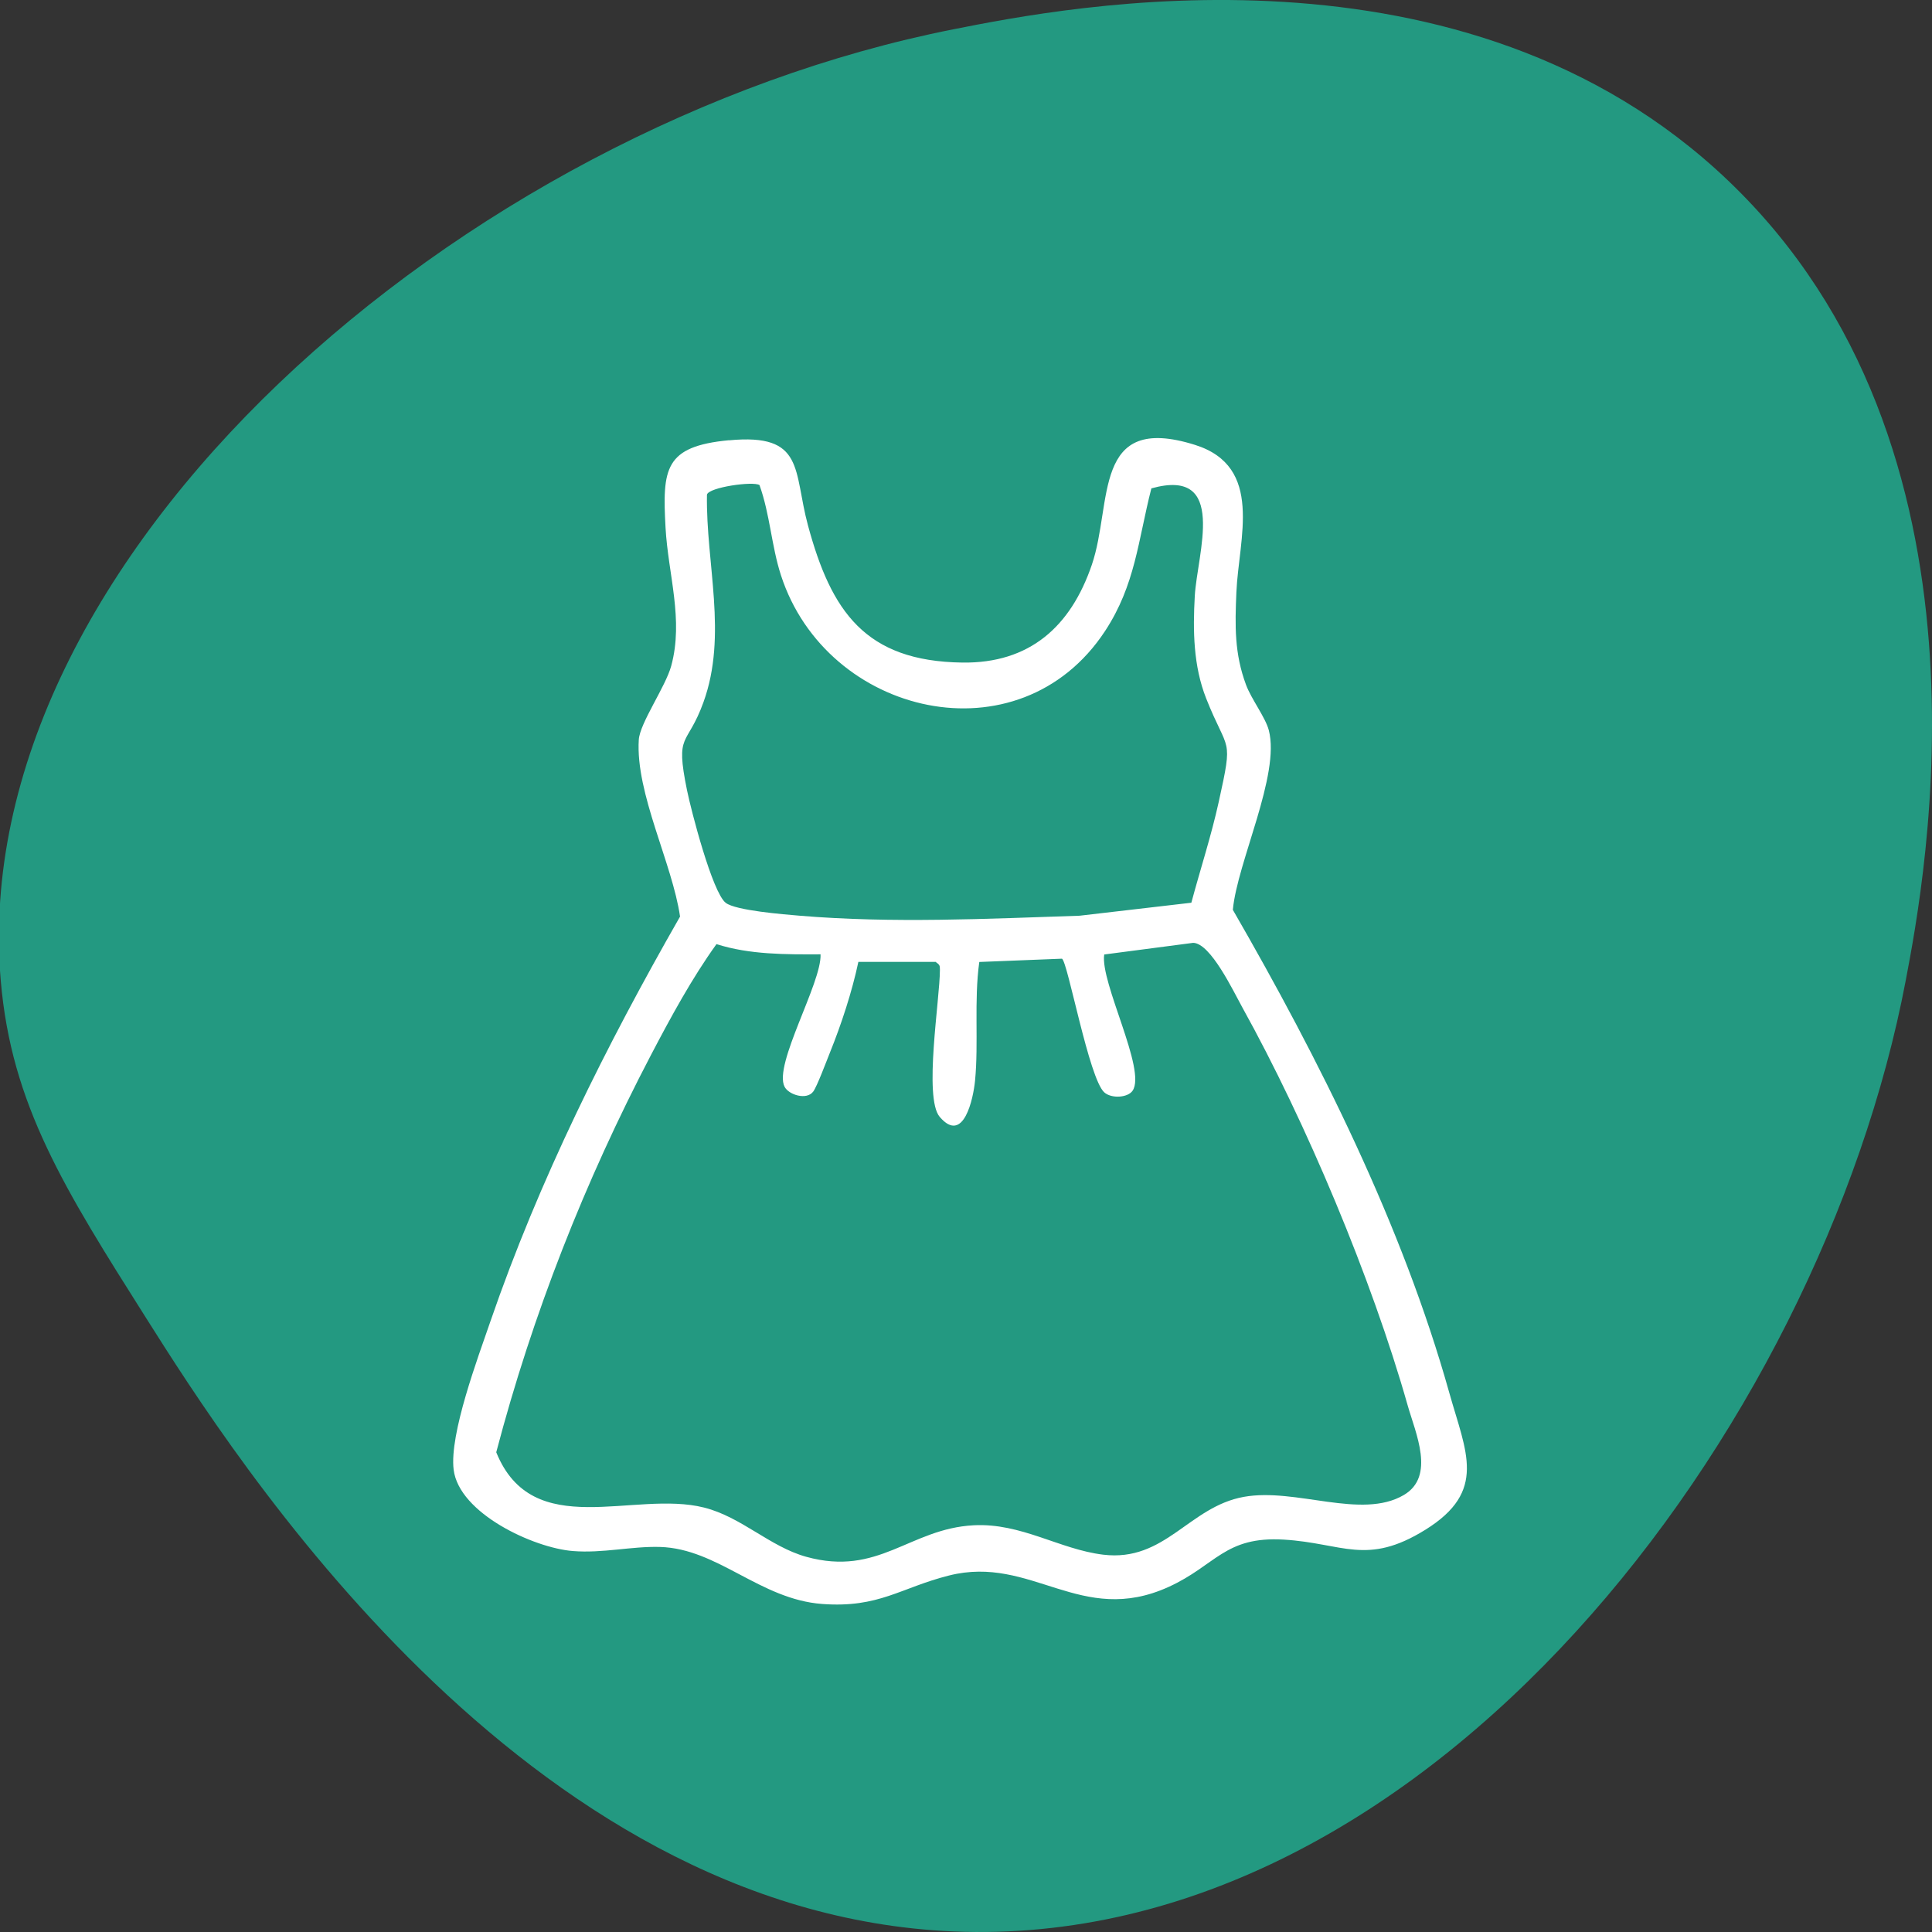
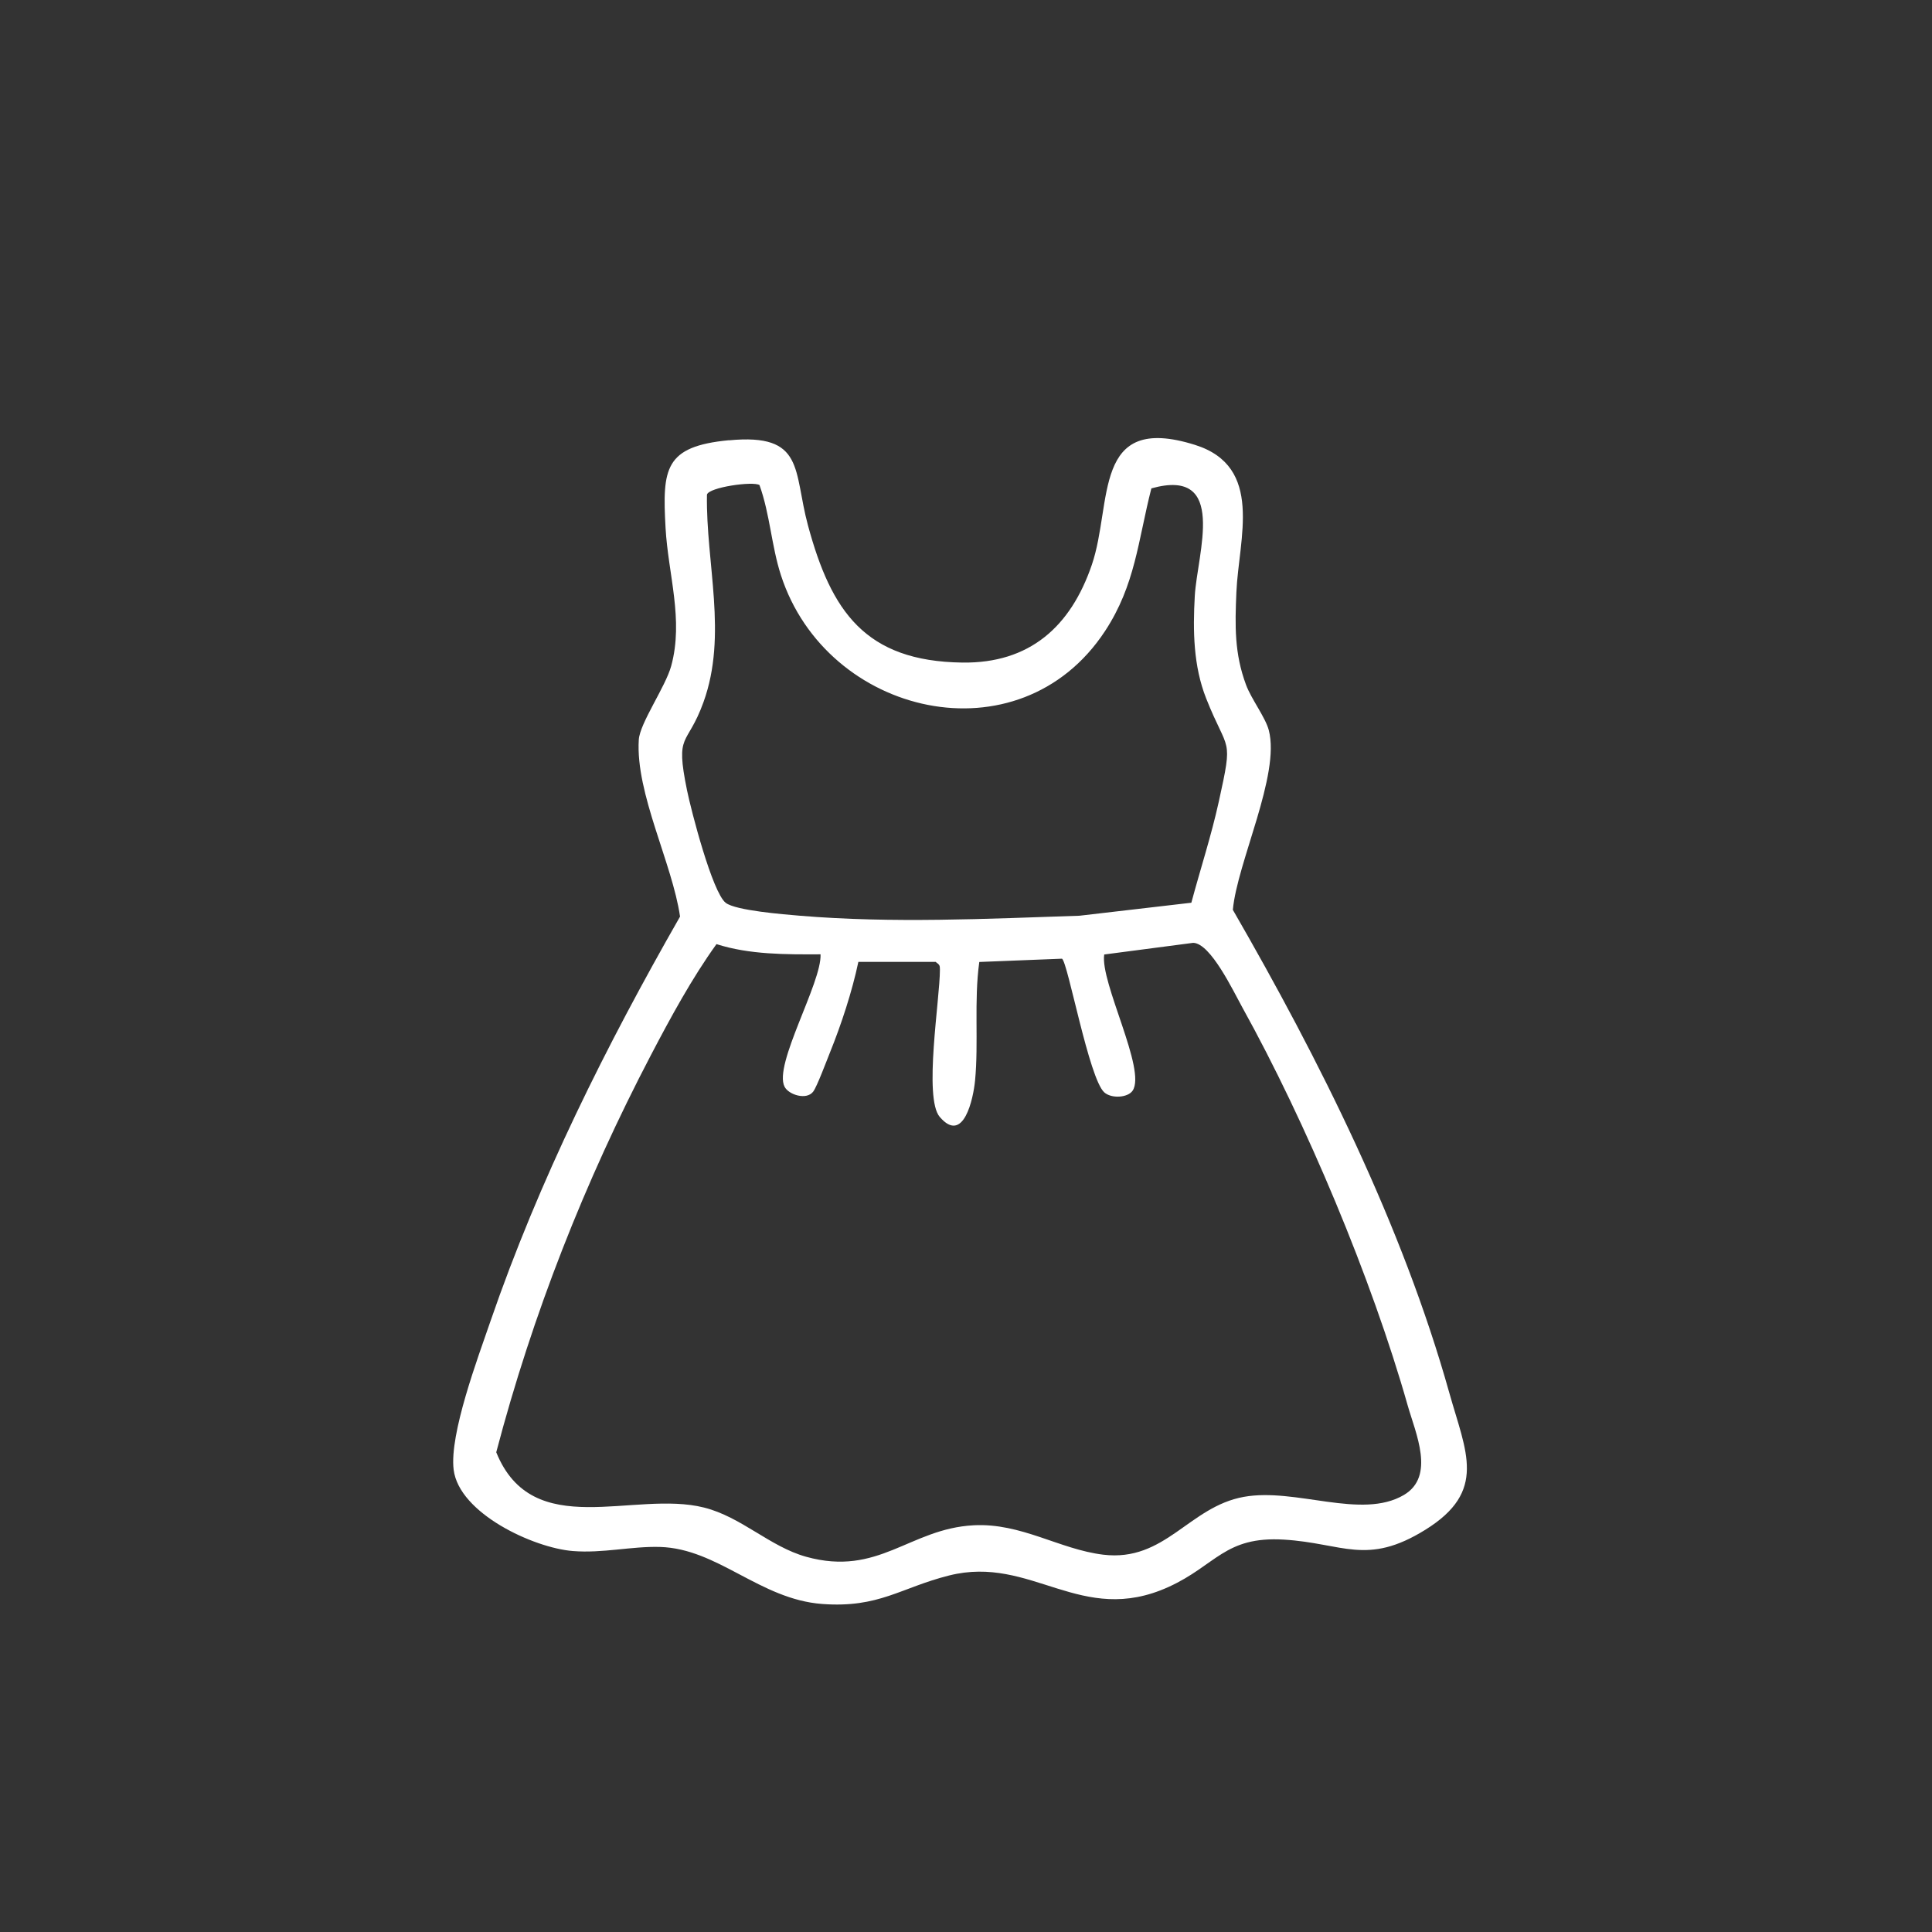
<svg xmlns="http://www.w3.org/2000/svg" id="Camada_1" version="1.1" viewBox="0 0 1024 1024">
  <rect x="0" y="0" width="1024" height="1024" fill="#333333" stroke="none" />
  <defs>
    <style>
      .st0 {
        fill: #fff;
      }

      .st1 {
        fill: #239981;
      }
    </style>
  </defs>
-   <path class="st1" d="M1010.09,519.62c-45.2,238.11-253,514.8-504.85,504.08-228.46-9.73-381.06-251.17-427.93-325.32C34.19,630.16,5.96,585.5.39,519.62-18.51,295.86,244.53,67.17,505.24,15.54c59.99-11.88,270.6-53.59,410.78,80.25,147.75,141.07,104.4,369.41,94.07,423.83Z" />
  <path class="st0" d="M386.38,233.38c40.35-3.85,34.01,16.11,41.87,45.14,12.3,45.42,30.23,71.96,81.8,72.66,35.62.48,57.42-18.98,68.63-51.79,11.2-32.81,0-80.74,54.66-63.6,36.76,11.54,23.19,49.72,21.97,78.09-.76,17.78-1.09,32.47,5.13,49.14,2.8,7.52,10.26,17.22,12.05,24.01,6.19,23.67-16.72,69.93-19.06,95.2,45.9,79.53,89.84,167.22,114.75,256.07,8.8,31.39,20.24,52.07-12.73,72.52-31.12,19.32-43.69,7.07-75.02,5.21-31.33-1.86-35.93,13.65-61.05,25.08-46.54,21.16-72.56-17.05-116.32-6.07-25.78,6.48-37.08,17.32-67.21,15.11-33.09-2.43-55.32-29.34-86.03-30.23-15.09-.44-30.32,3.45-46.26,2.16-20.74-1.67-60.25-19.94-63.12-43.11-2.32-18.9,12.87-59.37,19.54-78.77,25.76-74.78,61.31-145.94,100.46-214.39-4.09-28.22-23.65-65.3-21.87-93.7.56-8.84,14.13-28,17.18-39.12,6.7-24.56-1.62-48.62-2.99-73.18-1.74-31.47-.58-43.23,33.63-46.48l-.02.04h0ZM402.58,257.11c-3.41-2.2-26.96,1.16-27.88,5.07-.6,36.56,11.05,74.36-1.85,110-8.74,24.17-15.11,15.37-8.72,46.66,2.19,10.77,13.43,54.14,20.51,59.67,5.27,4.11,30.89,6.13,39.27,6.84,49.02,4.09,99.03,1.64,148.28,0l59.25-6.89c4.77-17.8,10.6-35.6,14.55-53.59,7.8-35.41,4.97-25.21-6.7-54.7-6.79-17.16-7.07-35.93-6.03-54.26,1.26-22.53,17.74-68.43-23.01-57.06-7.07,27.6-8.44,51.13-24.57,75.65-45.44,69.07-147.54,45.12-171.76-29.6-5.05-15.59-5.81-32.31-11.36-47.76h.02v-.02ZM496.04,509.82h-41.09c-3.32,15.74-9.02,33.09-15.07,48.07-1.82,4.51-6.82,17.94-8.86,20.68-3.51,4.69-13.01,1.7-15.19-2.59-5.96-11.7,19.75-55.06,19.08-70.17-18.42.08-37.62.2-55.16-5.41-12.93,17.94-24.29,38.84-34.74,58.81-35,66.89-62.78,137.4-81.99,210.52,19.36,47.82,72.86,19.9,110.16,29.31,19.82,4.99,34.82,20.7,54.1,26.08,38.38,10.66,54.76-14.88,88.71-16.69,25.27-1.36,45.54,12.76,68.73,15.58,32.89,3.97,45.42-25.42,74.56-30.65,27.6-4.95,62.26,12.23,84.76-.97,16.87-9.9,6.24-32.77,2.04-47.56-19.02-67.1-53.82-149.97-87.67-210.98-4.69-8.46-16.74-33.94-26-34.13l-47.15,6.18c-2.26,14.79,22.49,61.19,15.05,72.18-2.56,3.78-11.26,4.29-15.03.88-8.12-7.37-19.26-68.81-22.39-70.84l-43.84,1.74c-2.87,20.55-.3,42.75-2.25,62.9-.9,9.34-6.05,34.03-18.72,19.22-8.62-10.08.12-62.53.1-78.01,0-2.34-.14-2.59-2.19-4.09l.02-.04h.02Z" />
</svg>